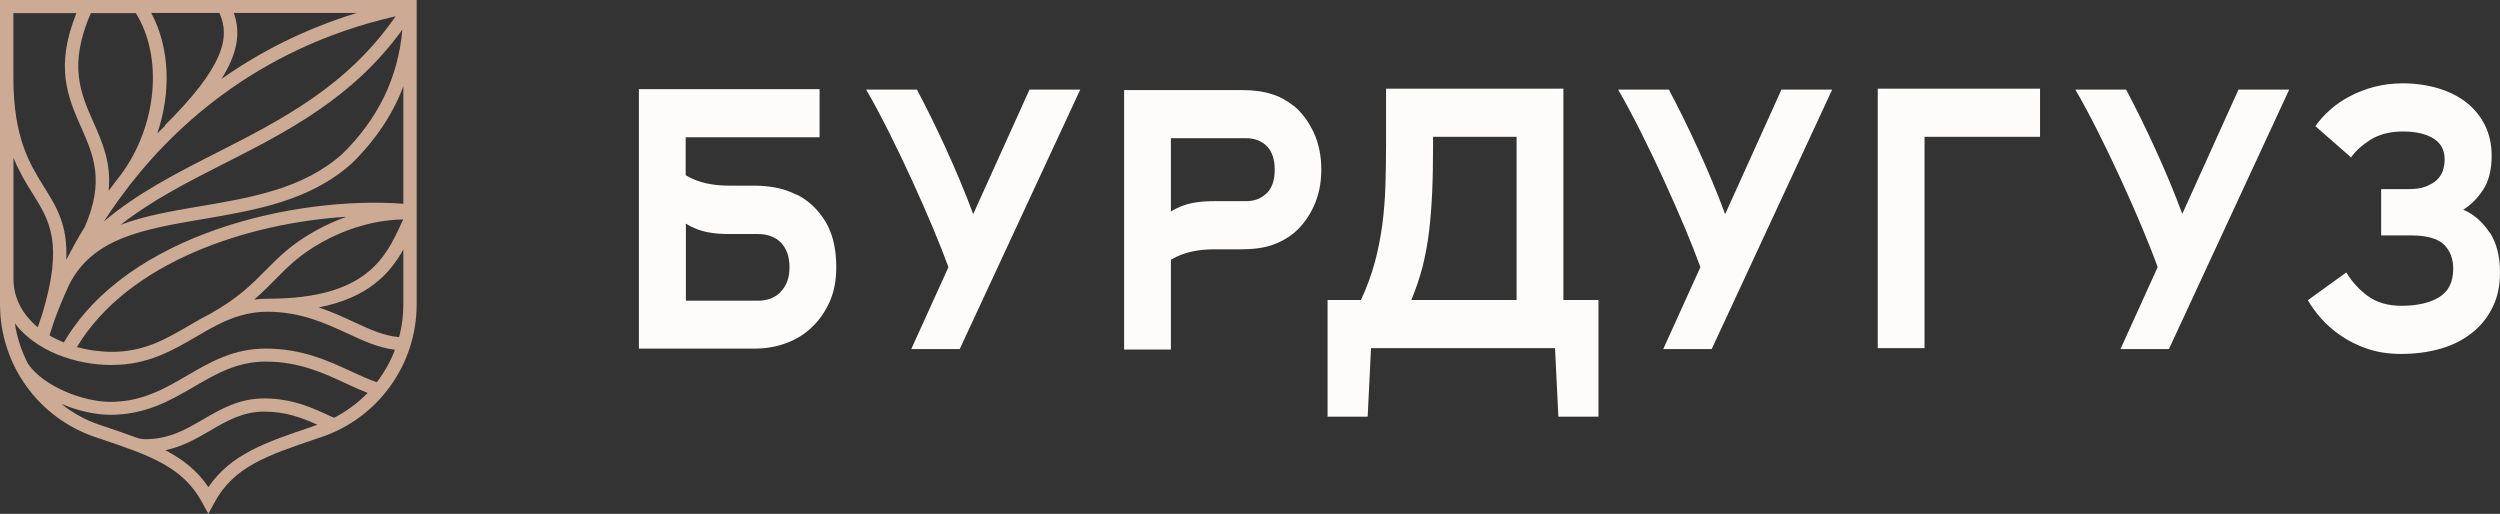
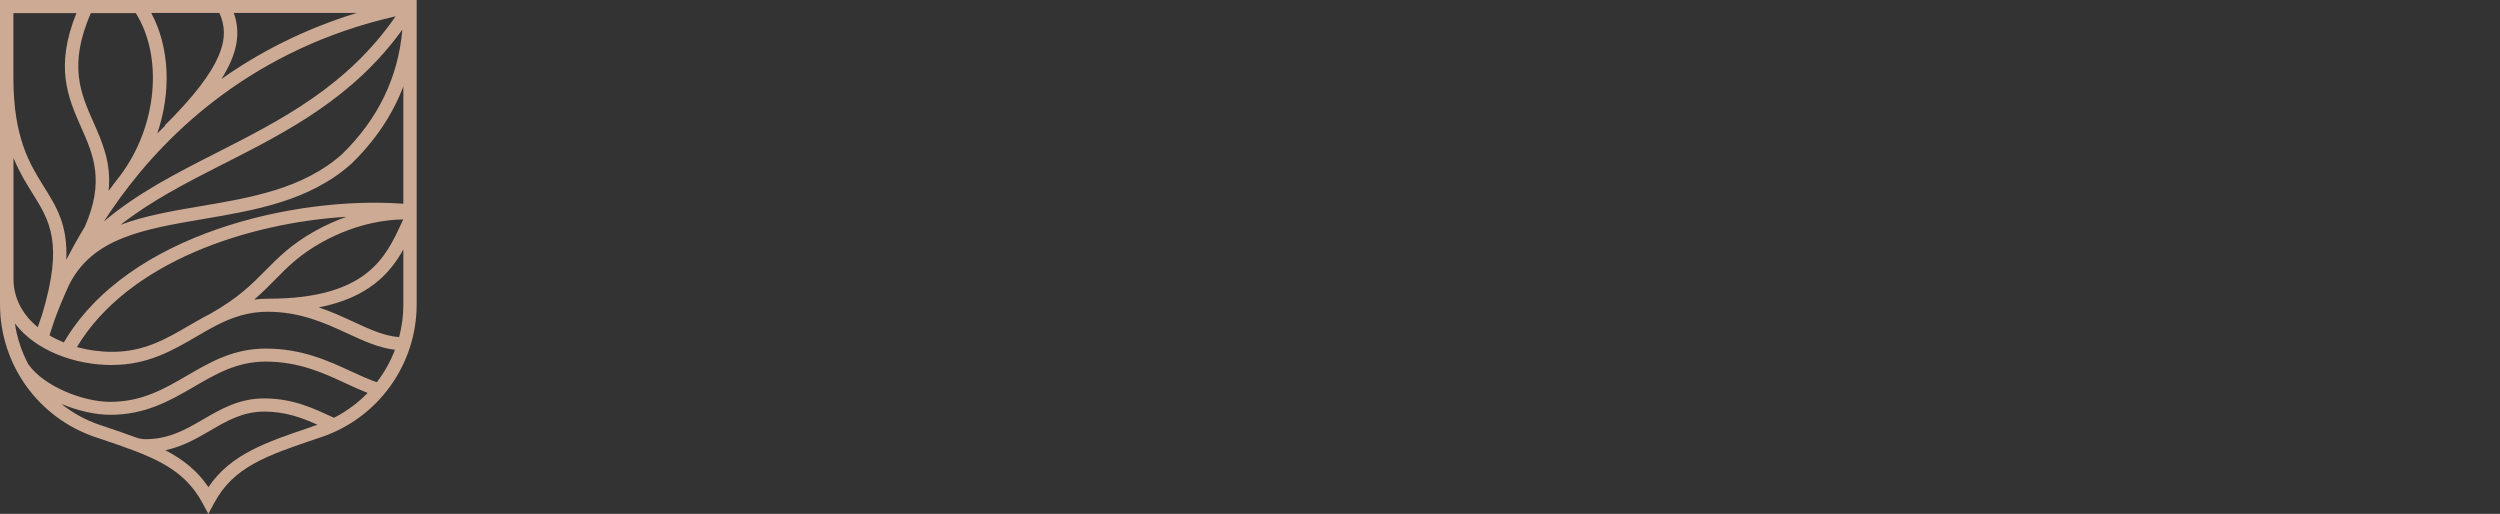
<svg xmlns="http://www.w3.org/2000/svg" width="180" height="37" viewBox="0 0 180 37" fill="none">
  <rect x="0" y="0" width="180" height="37" fill="#333333" stroke="none" />
  <path d="M29.03 14.669C21.372 14.099 9.197 16.771 4.596 24.657C4.235 24.509 3.885 24.339 3.564 24.147C3.694 23.768 3.812 23.406 3.919 23.055C4.162 22.386 4.511 21.513 4.979 20.498C6.671 17.122 10.365 16.497 14.622 15.773C18.389 15.13 22.286 14.472 25.297 11.794L25.314 11.777C27.023 10.114 28.269 8.254 29.041 6.218V14.658L29.03 14.669ZM24.034 30.074C22.68 29.454 21.163 28.686 19.021 28.686C17.216 28.686 15.914 29.448 14.645 30.184C13.376 30.925 12.175 31.622 10.46 31.622C10.224 31.622 9.987 31.572 9.767 31.49C9.073 31.232 8.34 30.98 7.551 30.716L7.173 30.59C6.152 30.244 5.227 29.728 4.415 29.081C5.617 29.586 6.897 29.866 7.94 29.866C10.489 29.866 12.265 28.834 13.985 27.835C15.575 26.908 17.081 26.035 19.134 26.035C21.519 26.035 23.312 26.864 24.891 27.599C25.432 27.852 25.951 28.087 26.47 28.291C25.776 29.009 24.953 29.619 24.04 30.085M22.46 30.722C19.116 31.852 16.618 32.697 15.006 35.074C14.199 33.877 13.162 33.071 11.904 32.417C13.162 32.149 14.165 31.567 15.147 30.996C16.348 30.294 17.487 29.635 19.026 29.635C20.566 29.635 21.761 30.085 22.861 30.584C22.855 30.584 22.844 30.584 22.838 30.59L22.46 30.716V30.722ZM22.692 16.629C20.983 17.578 20.041 18.538 19.122 19.466C18.147 20.454 17.137 21.474 15.135 22.594C14.904 22.709 14.679 22.835 14.459 22.956C14.177 23.115 13.9 23.274 13.624 23.434C11.949 24.411 10.365 25.332 8.081 25.332C7.224 25.332 6.355 25.212 5.538 24.987C9.242 18.824 17.904 16.047 24.942 15.608C24.237 15.86 23.476 16.19 22.692 16.629ZM19.258 21.507C18.925 21.507 18.609 21.529 18.305 21.568C18.88 21.074 19.353 20.596 19.821 20.119C20.729 19.197 21.587 18.33 23.171 17.446C25.805 15.981 28.1 15.805 29.03 15.8C28.979 15.91 28.923 16.025 28.872 16.14C27.761 18.533 26.38 21.507 19.325 21.507H19.258ZM28.737 24.273C27.643 24.186 26.611 23.708 25.427 23.159C24.665 22.808 23.859 22.435 22.957 22.133C26.538 21.431 28.083 19.674 29.041 17.962V21.93C29.041 22.737 28.934 23.521 28.737 24.273ZM8.081 26.276C10.63 26.276 12.4 25.245 14.12 24.246C14.391 24.087 14.662 23.933 14.927 23.779C15.169 23.653 15.4 23.532 15.62 23.406C16.714 22.852 17.859 22.446 19.258 22.446C21.637 22.446 23.43 23.274 25.009 24.004C26.16 24.537 27.254 25.042 28.438 25.184C28.116 26.024 27.677 26.814 27.13 27.522C26.538 27.314 25.934 27.039 25.303 26.748C23.628 25.975 21.733 25.097 19.128 25.097C16.81 25.097 15.118 26.079 13.483 27.034C11.803 28.011 10.218 28.933 7.934 28.933C6.011 28.933 3.18 27.846 2.036 26.222C1.556 25.316 1.224 24.323 1.071 23.285C2.56 25.245 5.374 26.282 8.075 26.282M0.97 11.366C1.387 12.386 1.878 13.188 2.352 13.94C3.586 15.921 4.579 17.518 3.034 22.643C2.904 23.006 2.797 23.313 2.718 23.56C1.658 22.682 0.97 21.502 0.97 20.07V11.36V11.366ZM0.97 0.944H5.504C3.925 4.84 4.906 7.047 5.853 9.192C6.722 11.157 7.551 13.034 6.107 16.327C5.6 17.155 5.16 17.957 4.771 18.703C4.889 16.217 4.071 14.894 3.169 13.457C2.132 11.794 0.964 9.911 0.964 5.587V0.944H0.97ZM16.088 11.805C20.673 9.472 25.404 7.069 28.968 2.135C28.675 5.565 27.22 8.578 24.62 11.108C21.818 13.594 18.068 14.23 14.442 14.845C12.4 15.191 10.41 15.531 8.679 16.19C10.883 14.455 13.438 13.149 16.088 11.799M11.87 9.028L11.893 9.05C11.701 9.236 11.509 9.423 11.323 9.609C12.338 6.629 12.22 3.414 10.889 0.933H15.795C16.59 2.673 16.139 4.786 11.865 9.028M15.942 5.691C17.087 3.875 17.352 2.376 16.833 0.933H25.686C21.852 2.107 18.626 3.792 15.942 5.691ZM28.483 1.174C25.009 6.212 20.25 8.633 15.643 10.976C12.705 12.469 9.88 13.907 7.483 15.943C7.844 15.377 8.239 14.807 8.662 14.225C12.101 9.5 18.305 3.49 28.483 1.174ZM6.547 0.944H9.778C11.763 4.116 11.312 9.072 8.684 12.606C8.391 12.979 8.109 13.347 7.844 13.709C7.838 13.72 7.833 13.731 7.821 13.736C8.024 11.739 7.376 10.262 6.733 8.814C5.797 6.701 4.912 4.698 6.541 0.938M0 0V21.913C0 26.238 2.752 30.08 6.851 31.468L7.229 31.594C10.81 32.807 13.173 33.603 14.571 36.204L15 37L15.429 36.204C16.827 33.608 19.19 32.807 22.771 31.594L23.148 31.468C27.242 30.08 30 26.238 30 21.913V0H0Z" fill="#CDAA94" />
-   <path d="M70.063 15.4C68.95 12.367 67.296 8.85 66.017 6.45H62.363C64.348 9.85 67.13 16.033 68.288 19.233L65.611 25.133H69.1L77.778 6.45H74.124L70.078 15.4H70.063ZM124.204 15.4C123.091 12.367 121.437 8.85 120.159 6.45H116.504C118.489 9.85 121.272 16.033 122.43 19.233L119.753 25.133H123.242L131.919 6.45H128.265L124.219 15.4H124.204ZM157.125 15.4C156.012 12.367 154.358 8.85 153.08 6.45H149.425C151.41 9.85 154.208 16.033 155.351 19.233L152.674 25.133H156.163L164.825 6.45H161.171L157.125 15.4ZM91.208 13.9C90.832 14.283 90.336 14.483 89.719 14.483H87.478C86.38 14.483 85.313 14.583 84.305 15.233V9.95H89.719C90.336 9.95 90.832 10.15 91.208 10.517C91.584 10.9 91.78 11.467 91.78 12.217C91.78 12.967 91.584 13.533 91.208 13.917M93.148 7.633C92.697 7.267 92.186 6.967 91.584 6.783C90.983 6.583 90.246 6.483 89.373 6.483H80.936V25.167H84.305V18.7C85.313 18.1 86.41 17.95 87.478 17.95H89.358C90.246 17.95 90.983 17.85 91.569 17.65C92.156 17.45 92.682 17.167 93.133 16.8C93.75 16.283 94.231 15.633 94.592 14.85C94.953 14.067 95.133 13.183 95.133 12.2C95.133 11.217 94.953 10.333 94.592 9.55C94.231 8.767 93.75 8.117 93.133 7.6M56.212 21.017C55.791 21.45 55.234 21.65 54.557 21.65H49.384V16.1C50.392 16.75 51.474 16.85 52.557 16.85H54.557C55.279 16.85 55.836 17.067 56.242 17.483C56.648 17.917 56.843 18.5 56.843 19.25C56.843 20 56.633 20.583 56.197 21.017M57.34 14.017C56.888 13.783 56.407 13.617 55.896 13.517C55.385 13.417 54.858 13.367 54.302 13.367H52.542C51.474 13.367 50.376 13.217 49.369 12.617V9.883H59.009V6.417H46V25.1H54.317C55.144 25.1 55.911 24.967 56.618 24.7C57.34 24.433 57.956 24.05 58.483 23.533C59.009 23.033 59.43 22.417 59.746 21.7C60.062 20.983 60.212 20.15 60.212 19.233C60.212 17.917 59.956 16.817 59.43 15.95C58.904 15.083 58.212 14.433 57.355 14M179.263 16.767C178.767 16 178.135 15.433 177.353 15.1C177.895 14.767 178.376 14.283 178.782 13.667C179.188 13.05 179.398 12.233 179.398 11.217C179.398 10.417 179.248 9.7 178.932 9.05C178.616 8.4 178.18 7.867 177.609 7.4C177.037 6.95 176.361 6.6 175.578 6.367C174.796 6.133 173.939 6 173.007 6C172.285 6 171.608 6.083 170.961 6.25C170.315 6.417 169.728 6.65 169.187 6.933C168.645 7.217 168.164 7.55 167.758 7.917C167.337 8.283 166.991 8.683 166.705 9.083L169.277 11.333C169.593 10.867 170.074 10.45 170.691 10.05C171.322 9.667 172.089 9.467 173.007 9.467C173.924 9.467 174.661 9.633 175.202 9.967C175.744 10.3 176.015 10.8 176.015 11.483C176.015 11.75 175.969 12.017 175.894 12.267C175.819 12.517 175.669 12.75 175.458 12.95C175.248 13.15 174.977 13.3 174.646 13.433C174.315 13.567 173.879 13.617 173.368 13.617H171.443V16.95H173.608C174.706 16.95 175.473 17.167 175.939 17.583C176.391 18.017 176.631 18.6 176.631 19.35C176.631 20.3 176.3 20.967 175.639 21.383C174.977 21.8 174.06 22.017 172.901 22.017C171.939 22.017 171.142 21.783 170.51 21.333C169.879 20.883 169.352 20.3 168.931 19.617L166.164 21.617C166.404 22.033 166.72 22.467 167.111 22.917C167.502 23.367 167.984 23.783 168.54 24.167C169.097 24.55 169.728 24.867 170.465 25.117C171.202 25.367 172.014 25.483 172.901 25.483C173.924 25.483 174.872 25.35 175.744 25.1C176.616 24.85 177.353 24.467 178 23.95C178.631 23.45 179.128 22.833 179.474 22.1C179.835 21.383 180 20.55 180 19.6C180 18.467 179.759 17.5 179.263 16.733M135.198 25.067H138.567V9.85H146.884V6.383H135.198V25.067ZM109.195 21.6H101.615C101.946 20.8 102.217 20 102.427 19.2C102.623 18.4 102.788 17.55 102.894 16.65C102.999 15.75 103.074 14.8 103.119 13.767C103.164 12.75 103.179 11.617 103.179 10.383V9.85H109.195V15.725V21.6ZM112.564 6.383H99.796V10.383C99.796 11.417 99.781 12.417 99.75 13.367C99.72 14.333 99.645 15.267 99.525 16.183C99.404 17.1 99.224 18 98.983 18.9C98.743 19.783 98.412 20.683 97.991 21.6H95.585V30H98.472L98.713 25.067H111.962L112.203 30H115.09V21.6H112.564V6.383Z" fill="#FDFCFB" />
</svg>